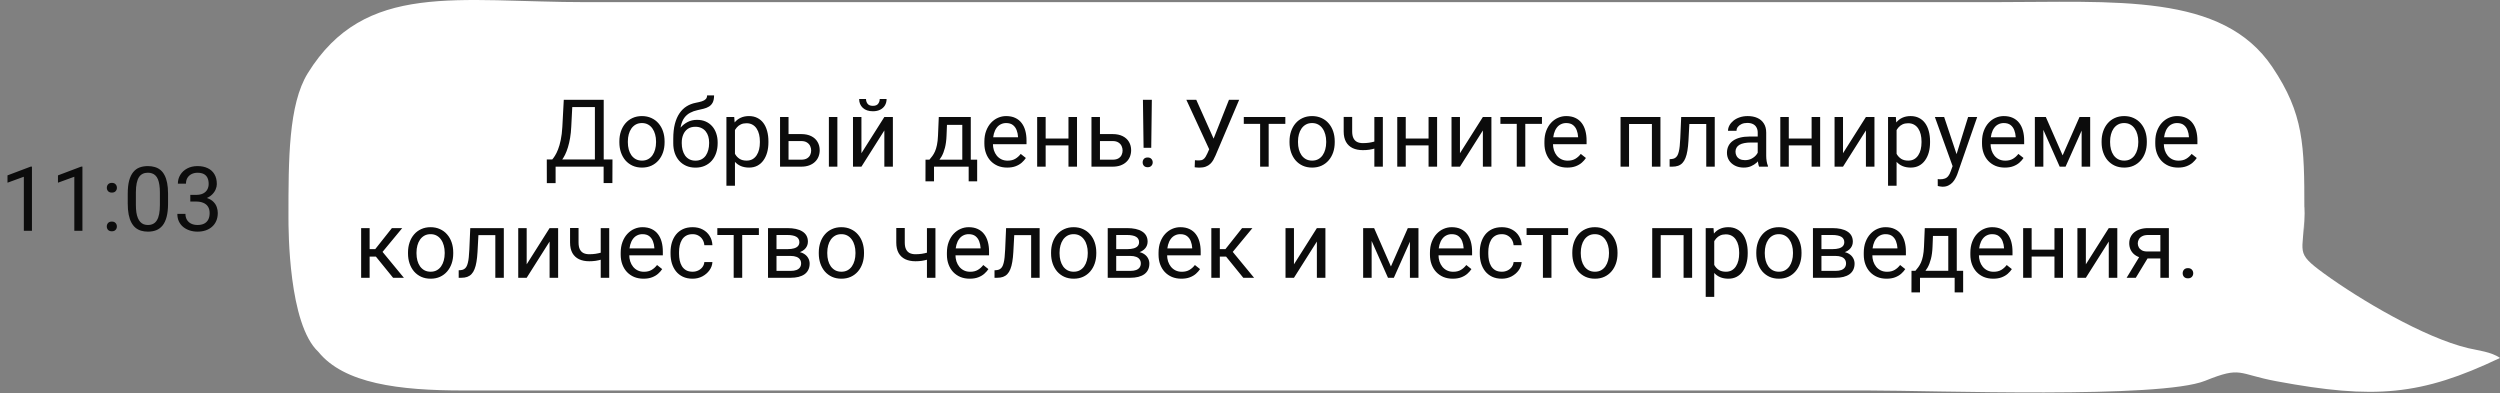
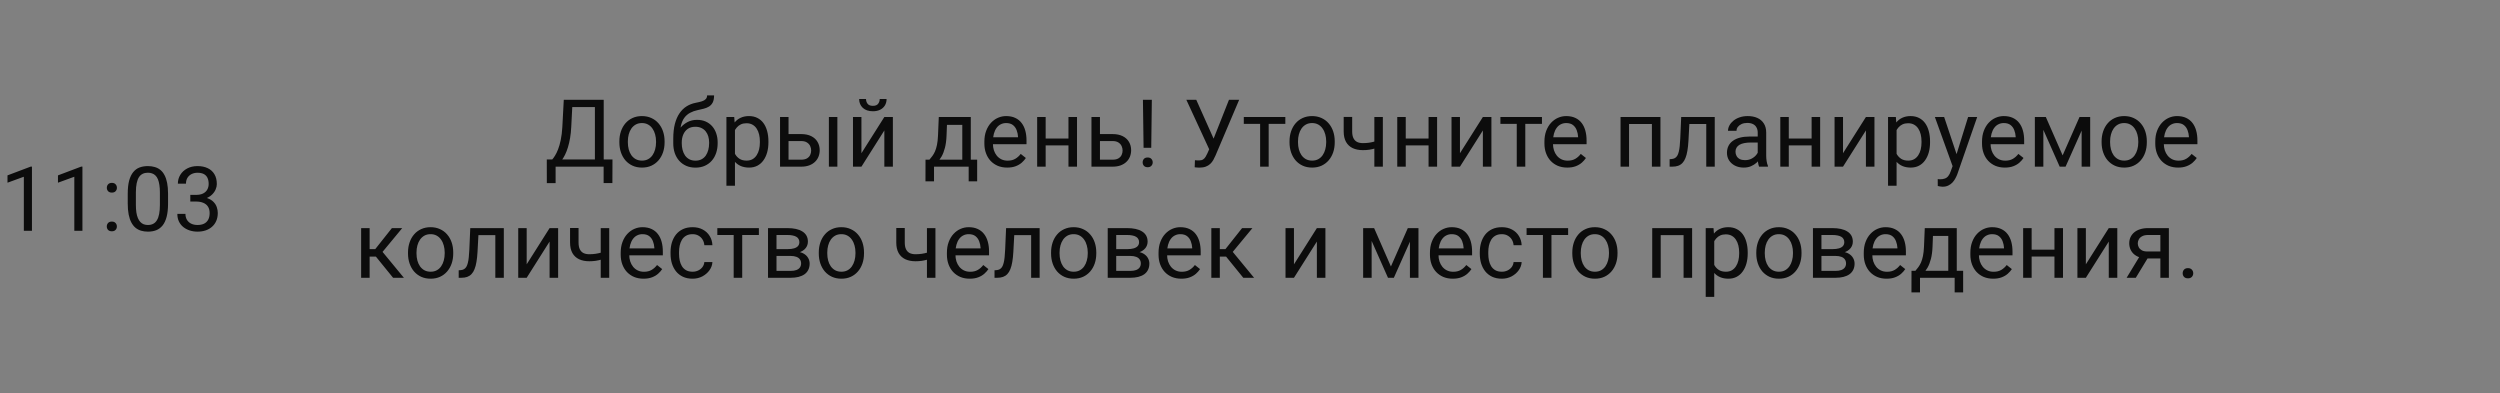
<svg xmlns="http://www.w3.org/2000/svg" width="585" height="92" viewBox="0 0 585 92" fill="none">
  <rect x="0" y="0" width="585" height="92" fill="#808080" stroke="none" />
  <path d="M7.475 38.988V54H5.578V41.357L1.753 42.752V41.039L7.178 38.988H7.475ZM19.288 38.988V54H17.391V41.357L13.566 42.752V41.039L18.99 38.988H19.288ZM24.989 52.995C24.989 52.674 25.088 52.404 25.286 52.185C25.491 51.959 25.785 51.847 26.168 51.847C26.551 51.847 26.841 51.959 27.04 52.185C27.245 52.404 27.347 52.674 27.347 52.995C27.347 53.31 27.245 53.576 27.04 53.795C26.841 54.014 26.551 54.123 26.168 54.123C25.785 54.123 25.491 54.014 25.286 53.795C25.088 53.576 24.989 53.31 24.989 52.995ZM24.999 43.941C24.999 43.62 25.098 43.35 25.296 43.131C25.502 42.905 25.795 42.792 26.178 42.792C26.561 42.792 26.852 42.905 27.05 43.131C27.255 43.35 27.357 43.62 27.357 43.941C27.357 44.255 27.255 44.522 27.05 44.741C26.852 44.959 26.561 45.069 26.178 45.069C25.795 45.069 25.502 44.959 25.296 44.741C25.098 44.522 24.999 44.255 24.999 43.941ZM39.324 45.346V47.622C39.324 48.846 39.214 49.878 38.996 50.719C38.777 51.56 38.462 52.236 38.052 52.749C37.642 53.262 37.147 53.634 36.565 53.867C35.991 54.092 35.342 54.205 34.617 54.205C34.043 54.205 33.513 54.133 33.028 53.99C32.542 53.846 32.105 53.617 31.715 53.303C31.332 52.981 31.004 52.565 30.731 52.052C30.457 51.539 30.249 50.917 30.105 50.185C29.962 49.454 29.89 48.6 29.89 47.622V45.346C29.89 44.122 30 43.097 30.218 42.27C30.444 41.442 30.762 40.779 31.172 40.28C31.582 39.774 32.074 39.412 32.648 39.193C33.23 38.975 33.879 38.865 34.597 38.865C35.178 38.865 35.711 38.937 36.196 39.081C36.688 39.217 37.126 39.44 37.509 39.747C37.892 40.048 38.216 40.451 38.483 40.957C38.756 41.456 38.965 42.068 39.108 42.792C39.252 43.517 39.324 44.368 39.324 45.346ZM37.416 47.93V45.028C37.416 44.358 37.376 43.77 37.294 43.264C37.218 42.752 37.105 42.314 36.955 41.952C36.805 41.589 36.613 41.295 36.381 41.07C36.155 40.844 35.892 40.68 35.591 40.578C35.297 40.468 34.966 40.414 34.597 40.414C34.145 40.414 33.746 40.499 33.397 40.67C33.048 40.834 32.754 41.097 32.515 41.459C32.283 41.822 32.105 42.297 31.982 42.885C31.859 43.473 31.797 44.187 31.797 45.028V47.93C31.797 48.6 31.835 49.191 31.91 49.704C31.992 50.216 32.112 50.661 32.269 51.037C32.426 51.406 32.618 51.71 32.843 51.949C33.069 52.188 33.329 52.366 33.623 52.482C33.923 52.592 34.255 52.647 34.617 52.647C35.082 52.647 35.489 52.558 35.837 52.38C36.186 52.202 36.477 51.925 36.709 51.549C36.948 51.166 37.126 50.678 37.242 50.083C37.358 49.481 37.416 48.764 37.416 47.93ZM44.533 45.602H45.886C46.549 45.602 47.096 45.493 47.527 45.274C47.964 45.048 48.289 44.744 48.501 44.361C48.72 43.972 48.829 43.534 48.829 43.049C48.829 42.475 48.733 41.993 48.542 41.603C48.351 41.213 48.063 40.919 47.681 40.721C47.298 40.523 46.812 40.424 46.225 40.424C45.691 40.424 45.22 40.53 44.81 40.742C44.406 40.947 44.088 41.241 43.856 41.623C43.63 42.006 43.518 42.458 43.518 42.977H41.621C41.621 42.218 41.812 41.528 42.195 40.906C42.578 40.284 43.114 39.788 43.805 39.419C44.502 39.05 45.309 38.865 46.225 38.865C47.127 38.865 47.916 39.026 48.593 39.347C49.27 39.662 49.796 40.133 50.172 40.762C50.548 41.384 50.736 42.16 50.736 43.09C50.736 43.466 50.648 43.869 50.47 44.3C50.299 44.724 50.029 45.12 49.66 45.489C49.297 45.858 48.826 46.163 48.245 46.402C47.664 46.634 46.966 46.751 46.153 46.751H44.533V45.602ZM44.533 47.161V46.023H46.153C47.103 46.023 47.889 46.135 48.511 46.361C49.133 46.586 49.622 46.887 49.977 47.263C50.34 47.639 50.593 48.053 50.736 48.504C50.887 48.948 50.962 49.393 50.962 49.837C50.962 50.534 50.842 51.153 50.603 51.693C50.371 52.233 50.039 52.691 49.608 53.067C49.185 53.443 48.685 53.727 48.111 53.918C47.537 54.109 46.912 54.205 46.235 54.205C45.585 54.205 44.974 54.113 44.399 53.928C43.832 53.744 43.33 53.477 42.892 53.128C42.455 52.773 42.113 52.339 41.867 51.826C41.621 51.307 41.498 50.715 41.498 50.052H43.395C43.395 50.572 43.507 51.026 43.733 51.416C43.965 51.806 44.294 52.11 44.717 52.329C45.148 52.541 45.654 52.647 46.235 52.647C46.816 52.647 47.315 52.547 47.732 52.349C48.156 52.144 48.48 51.836 48.706 51.426C48.938 51.016 49.055 50.5 49.055 49.878C49.055 49.256 48.925 48.747 48.665 48.35C48.405 47.947 48.036 47.649 47.558 47.458C47.086 47.26 46.529 47.161 45.886 47.161H44.533Z" fill="#0C0C0C" />
-   <path fill-rule="evenodd" clip-rule="evenodd" d="M585 83.758C583.007 82.331 579.74 81.99 577.565 81.471C567.22 79.007 552.098 70.021 543.848 64.019C536.797 58.885 539.106 59.354 539.22 50.067C539.378 42.757 539.211 62.346 539.22 49.024C539.229 33.94 539.098 26.645 531.722 15.682C520 -1.739 495.23 0.506 465.839 0.506H137.36C107.012 0.506 85.427 -4.523 72.021 17.131C67.5 24.432 67.494 37.338 67.5 50.833C67.5 53.782 67.5 75.833 74.5 82.333C80.5 89.731 93.233 91.388 108.546 91.37H437.025C452.472 91.37 505.449 93.356 516.009 89.1C524.611 85.63 523.459 87.494 532.724 89.217C555.616 93.469 566.483 92.594 585 83.761V83.758Z" fill="white" />
  <path d="M141.516 37.313V39H129.678V37.313H141.516ZM130.011 37.313V42.846H127.959L127.948 37.313H130.011ZM143.32 37.313L143.299 42.835H141.247V37.313H143.32ZM139.485 23.359V25.057H132.632V23.359H139.485ZM141.269 23.359V39H139.206V23.359H141.269ZM131.923 23.359H133.996L133.674 29.654C133.631 30.6 133.541 31.473 133.405 32.275C133.269 33.07 133.101 33.797 132.9 34.456C132.7 35.115 132.471 35.706 132.213 36.228C131.955 36.744 131.679 37.192 131.386 37.571C131.092 37.944 130.784 38.252 130.462 38.495C130.147 38.731 129.828 38.9 129.506 39H128.561V37.313H129.227C129.413 37.113 129.624 36.823 129.86 36.443C130.104 36.064 130.344 35.573 130.58 34.972C130.824 34.363 131.035 33.622 131.214 32.748C131.4 31.874 131.525 30.843 131.59 29.654L131.923 23.359ZM144.932 33.317V33.07C144.932 32.232 145.053 31.455 145.297 30.739C145.54 30.016 145.891 29.389 146.35 28.859C146.808 28.322 147.363 27.907 148.015 27.613C148.666 27.312 149.397 27.162 150.206 27.162C151.022 27.162 151.757 27.312 152.408 27.613C153.067 27.907 153.626 28.322 154.084 28.859C154.549 29.389 154.904 30.016 155.147 30.739C155.391 31.455 155.513 32.232 155.513 33.07V33.317C155.513 34.155 155.391 34.932 155.147 35.648C154.904 36.365 154.549 36.991 154.084 37.528C153.626 38.058 153.071 38.474 152.419 38.774C151.774 39.068 151.044 39.215 150.228 39.215C149.411 39.215 148.677 39.068 148.025 38.774C147.374 38.474 146.815 38.058 146.35 37.528C145.891 36.991 145.54 36.365 145.297 35.648C145.053 34.932 144.932 34.155 144.932 33.317ZM146.919 33.07V33.317C146.919 33.898 146.987 34.445 147.123 34.961C147.259 35.469 147.463 35.921 147.735 36.315C148.015 36.708 148.362 37.02 148.777 37.249C149.193 37.471 149.676 37.582 150.228 37.582C150.772 37.582 151.248 37.471 151.656 37.249C152.072 37.02 152.415 36.708 152.688 36.315C152.96 35.921 153.164 35.469 153.3 34.961C153.443 34.445 153.515 33.898 153.515 33.317V33.07C153.515 32.497 153.443 31.957 153.3 31.448C153.164 30.933 152.956 30.478 152.677 30.084C152.405 29.683 152.061 29.368 151.646 29.139C151.237 28.91 150.757 28.795 150.206 28.795C149.662 28.795 149.182 28.91 148.767 29.139C148.358 29.368 148.015 29.683 147.735 30.084C147.463 30.478 147.259 30.933 147.123 31.448C146.987 31.957 146.919 32.497 146.919 33.07ZM165.46 22.317H167.093C167.093 23.019 166.985 23.578 166.771 23.993C166.556 24.401 166.262 24.716 165.89 24.939C165.524 25.16 165.109 25.329 164.644 25.443C164.185 25.558 163.709 25.669 163.215 25.776C162.599 25.905 162.026 26.109 161.496 26.389C160.973 26.661 160.522 27.047 160.143 27.549C159.77 28.05 159.494 28.702 159.315 29.504C159.144 30.306 159.097 31.298 159.176 32.48V33.468H157.543V32.48C157.543 31.155 157.668 29.998 157.919 29.01C158.177 28.021 158.538 27.187 159.004 26.507C159.469 25.826 160.021 25.286 160.658 24.885C161.303 24.484 162.012 24.208 162.785 24.058C163.344 23.95 163.824 23.836 164.225 23.714C164.626 23.585 164.93 23.413 165.138 23.198C165.353 22.983 165.46 22.69 165.46 22.317ZM163.107 28.043C163.867 28.043 164.543 28.175 165.138 28.44C165.732 28.705 166.237 29.074 166.652 29.547C167.068 30.02 167.383 30.578 167.598 31.223C167.82 31.86 167.931 32.555 167.931 33.307V33.543C167.931 34.352 167.812 35.104 167.576 35.799C167.347 36.486 167.007 37.088 166.556 37.603C166.112 38.112 165.567 38.509 164.923 38.796C164.285 39.082 163.559 39.226 162.742 39.226C161.926 39.226 161.195 39.082 160.551 38.796C159.913 38.509 159.369 38.112 158.918 37.603C158.467 37.088 158.123 36.486 157.887 35.799C157.658 35.104 157.543 34.352 157.543 33.543V33.307C157.543 33.128 157.575 32.952 157.64 32.78C157.704 32.608 157.783 32.433 157.876 32.254C157.976 32.075 158.066 31.885 158.145 31.685C158.41 31.04 158.771 30.442 159.229 29.891C159.695 29.339 160.25 28.895 160.895 28.559C161.546 28.215 162.284 28.043 163.107 28.043ZM162.721 29.665C161.99 29.665 161.389 29.833 160.916 30.17C160.451 30.506 160.103 30.954 159.874 31.513C159.645 32.064 159.53 32.662 159.53 33.307V33.543C159.53 34.087 159.595 34.603 159.724 35.09C159.853 35.577 160.046 36.01 160.304 36.39C160.569 36.762 160.902 37.056 161.303 37.27C161.711 37.485 162.191 37.593 162.742 37.593C163.294 37.593 163.77 37.485 164.171 37.27C164.572 37.056 164.901 36.762 165.159 36.39C165.417 36.01 165.61 35.577 165.739 35.09C165.868 34.603 165.933 34.087 165.933 33.543V33.307C165.933 32.82 165.868 32.358 165.739 31.921C165.61 31.484 165.413 31.097 165.148 30.761C164.891 30.424 164.558 30.159 164.149 29.966C163.748 29.765 163.272 29.665 162.721 29.665ZM171.98 29.611V43.469H169.982V27.377H171.809L171.98 29.611ZM179.812 33.092V33.317C179.812 34.162 179.711 34.947 179.511 35.67C179.31 36.386 179.017 37.009 178.63 37.539C178.25 38.069 177.781 38.481 177.223 38.774C176.664 39.068 176.023 39.215 175.3 39.215C174.562 39.215 173.91 39.093 173.345 38.85C172.779 38.606 172.299 38.252 171.905 37.786C171.511 37.321 171.196 36.762 170.96 36.11C170.731 35.459 170.573 34.725 170.487 33.908V32.705C170.573 31.846 170.734 31.076 170.971 30.395C171.207 29.715 171.519 29.135 171.905 28.655C172.299 28.168 172.775 27.799 173.334 27.549C173.893 27.291 174.537 27.162 175.268 27.162C175.998 27.162 176.646 27.305 177.212 27.592C177.778 27.871 178.254 28.272 178.641 28.795C179.027 29.318 179.317 29.944 179.511 30.675C179.711 31.398 179.812 32.204 179.812 33.092ZM177.813 33.317V33.092C177.813 32.512 177.753 31.967 177.631 31.459C177.509 30.943 177.319 30.492 177.062 30.105C176.811 29.712 176.489 29.404 176.095 29.182C175.701 28.953 175.232 28.838 174.688 28.838C174.186 28.838 173.749 28.924 173.377 29.096C173.012 29.268 172.7 29.5 172.442 29.794C172.185 30.08 171.973 30.41 171.809 30.782C171.651 31.148 171.533 31.527 171.454 31.921V34.703C171.597 35.204 171.798 35.677 172.056 36.121C172.313 36.558 172.657 36.912 173.087 37.185C173.517 37.45 174.057 37.582 174.709 37.582C175.246 37.582 175.708 37.471 176.095 37.249C176.489 37.02 176.811 36.708 177.062 36.315C177.319 35.921 177.509 35.469 177.631 34.961C177.753 34.445 177.813 33.898 177.813 33.317ZM183.979 31.373H187.471C188.409 31.373 189.2 31.538 189.845 31.867C190.489 32.19 190.976 32.637 191.306 33.21C191.642 33.776 191.811 34.42 191.811 35.144C191.811 35.681 191.717 36.185 191.531 36.658C191.345 37.124 191.066 37.532 190.693 37.883C190.328 38.234 189.873 38.509 189.329 38.71C188.792 38.903 188.173 39 187.471 39H182.529V27.377H184.517V37.367H187.471C188.044 37.367 188.502 37.263 188.846 37.056C189.189 36.848 189.437 36.579 189.587 36.25C189.737 35.921 189.812 35.577 189.812 35.219C189.812 34.868 189.737 34.524 189.587 34.188C189.437 33.851 189.189 33.572 188.846 33.35C188.502 33.12 188.044 33.006 187.471 33.006H183.979V31.373ZM195.946 27.377V39H193.959V27.377H195.946ZM201.575 35.852L206.936 27.377H208.934V39H206.936V30.524L201.575 39H199.599V27.377H201.575V35.852ZM205.851 23.166H207.462C207.462 23.725 207.333 24.222 207.075 24.659C206.817 25.089 206.449 25.425 205.969 25.669C205.489 25.912 204.92 26.034 204.261 26.034C203.265 26.034 202.478 25.769 201.897 25.239C201.325 24.702 201.038 24.011 201.038 23.166H202.649C202.649 23.588 202.771 23.961 203.015 24.283C203.258 24.605 203.674 24.767 204.261 24.767C204.834 24.767 205.242 24.605 205.485 24.283C205.729 23.961 205.851 23.588 205.851 23.166ZM219.676 27.377H221.663L221.491 31.727C221.448 32.83 221.323 33.783 221.115 34.585C220.908 35.387 220.643 36.071 220.32 36.637C219.998 37.195 219.636 37.664 219.235 38.044C218.841 38.423 218.433 38.742 218.011 39H217.022L217.076 37.378L217.484 37.367C217.721 37.088 217.95 36.801 218.172 36.508C218.394 36.207 218.598 35.852 218.784 35.444C218.97 35.029 219.124 34.524 219.246 33.93C219.375 33.328 219.457 32.594 219.493 31.727L219.676 27.377ZM220.17 27.377H227.163V39H225.176V29.214H220.17V27.377ZM216.571 37.367H228.656V42.427H226.669V39H218.559V42.427H216.561L216.571 37.367ZM235.682 39.215C234.872 39.215 234.138 39.079 233.479 38.807C232.828 38.527 232.266 38.137 231.793 37.636C231.327 37.134 230.969 36.54 230.719 35.852C230.468 35.165 230.343 34.413 230.343 33.597V33.145C230.343 32.2 230.482 31.359 230.762 30.621C231.041 29.876 231.421 29.246 231.9 28.73C232.38 28.215 232.924 27.825 233.533 27.56C234.142 27.295 234.772 27.162 235.424 27.162C236.255 27.162 236.971 27.305 237.572 27.592C238.181 27.878 238.679 28.279 239.065 28.795C239.452 29.303 239.739 29.905 239.925 30.6C240.111 31.287 240.204 32.039 240.204 32.855V33.747H231.524V32.125H238.217V31.975C238.188 31.459 238.081 30.958 237.895 30.471C237.715 29.984 237.429 29.583 237.035 29.268C236.641 28.953 236.104 28.795 235.424 28.795C234.973 28.795 234.557 28.892 234.178 29.085C233.798 29.271 233.472 29.55 233.2 29.923C232.928 30.295 232.717 30.75 232.566 31.287C232.416 31.824 232.341 32.444 232.341 33.145V33.597C232.341 34.148 232.416 34.667 232.566 35.154C232.724 35.634 232.95 36.057 233.243 36.422C233.544 36.787 233.906 37.074 234.328 37.281C234.758 37.489 235.245 37.593 235.789 37.593C236.491 37.593 237.085 37.45 237.572 37.163C238.059 36.877 238.485 36.493 238.851 36.014L240.054 36.97C239.803 37.349 239.484 37.711 239.098 38.055C238.711 38.398 238.235 38.678 237.669 38.893C237.11 39.107 236.448 39.215 235.682 39.215ZM250.409 32.415V34.026H244.265V32.415H250.409ZM244.684 27.377V39H242.696V27.377H244.684ZM252.021 27.377V39H250.022V27.377H252.021ZM256.854 31.373H260.346C261.284 31.373 262.075 31.538 262.72 31.867C263.364 32.19 263.851 32.637 264.181 33.21C264.517 33.776 264.686 34.42 264.686 35.144C264.686 35.681 264.592 36.185 264.406 36.658C264.22 37.124 263.941 37.532 263.568 37.883C263.203 38.234 262.748 38.509 262.204 38.71C261.667 38.903 261.048 39 260.346 39H255.404V27.377H257.392V37.367H260.346C260.919 37.367 261.377 37.263 261.721 37.056C262.064 36.848 262.312 36.579 262.462 36.25C262.612 35.921 262.688 35.577 262.688 35.219C262.688 34.868 262.612 34.524 262.462 34.188C262.312 33.851 262.064 33.572 261.721 33.35C261.377 33.12 260.919 33.006 260.346 33.006H256.854V31.373ZM269.53 23.359L269.391 34.585H267.597L267.446 23.359H269.53ZM267.382 38.001C267.382 37.679 267.479 37.407 267.672 37.185C267.872 36.963 268.166 36.852 268.553 36.852C268.932 36.852 269.222 36.963 269.423 37.185C269.631 37.407 269.734 37.679 269.734 38.001C269.734 38.309 269.631 38.574 269.423 38.796C269.222 39.018 268.932 39.129 268.553 39.129C268.166 39.129 267.872 39.018 267.672 38.796C267.479 38.574 267.382 38.309 267.382 38.001ZM283.441 33.812L287.577 23.359H289.962L284.43 36.39C284.272 36.755 284.097 37.109 283.903 37.453C283.71 37.79 283.474 38.09 283.194 38.355C282.915 38.62 282.568 38.832 282.152 38.989C281.744 39.147 281.236 39.226 280.627 39.226C280.455 39.226 280.251 39.215 280.015 39.193C279.778 39.179 279.624 39.161 279.553 39.14L279.617 37.485C279.696 37.5 279.85 37.514 280.079 37.528C280.308 37.535 280.477 37.539 280.584 37.539C280.992 37.539 281.314 37.457 281.551 37.292C281.787 37.127 281.977 36.92 282.12 36.669C282.271 36.411 282.407 36.15 282.528 35.885L283.441 33.812ZM279.929 23.359L284.279 33.102L284.795 35.025L283.055 35.154L277.608 23.359H279.929ZM296.869 27.377V39H294.871V27.377H296.869ZM300.769 27.377V28.988H291.047V27.377H300.769ZM301.746 33.317V33.07C301.746 32.232 301.868 31.455 302.111 30.739C302.355 30.016 302.706 29.389 303.164 28.859C303.622 28.322 304.177 27.907 304.829 27.613C305.481 27.312 306.211 27.162 307.021 27.162C307.837 27.162 308.571 27.312 309.223 27.613C309.882 27.907 310.44 28.322 310.898 28.859C311.364 29.389 311.718 30.016 311.962 30.739C312.205 31.455 312.327 32.232 312.327 33.07V33.317C312.327 34.155 312.205 34.932 311.962 35.648C311.718 36.365 311.364 36.991 310.898 37.528C310.44 38.058 309.885 38.474 309.233 38.774C308.589 39.068 307.858 39.215 307.042 39.215C306.226 39.215 305.492 39.068 304.84 38.774C304.188 38.474 303.63 38.058 303.164 37.528C302.706 36.991 302.355 36.365 302.111 35.648C301.868 34.932 301.746 34.155 301.746 33.317ZM303.733 33.07V33.317C303.733 33.898 303.801 34.445 303.938 34.961C304.074 35.469 304.278 35.921 304.55 36.315C304.829 36.708 305.176 37.02 305.592 37.249C306.007 37.471 306.491 37.582 307.042 37.582C307.586 37.582 308.062 37.471 308.471 37.249C308.886 37.02 309.23 36.708 309.502 36.315C309.774 35.921 309.978 35.469 310.114 34.961C310.257 34.445 310.329 33.898 310.329 33.317V33.07C310.329 32.497 310.257 31.957 310.114 31.448C309.978 30.933 309.771 30.478 309.491 30.084C309.219 29.683 308.875 29.368 308.46 29.139C308.052 28.91 307.572 28.795 307.021 28.795C306.476 28.795 305.996 28.91 305.581 29.139C305.173 29.368 304.829 29.683 304.55 30.084C304.278 30.478 304.074 30.933 303.938 31.448C303.801 31.957 303.733 32.497 303.733 33.07ZM323.585 27.377V39H321.598V27.377H323.585ZM322.908 32.716V34.349C322.507 34.499 322.099 34.635 321.684 34.757C321.275 34.871 320.842 34.965 320.384 35.036C319.933 35.101 319.442 35.133 318.912 35.133C317.995 35.133 317.201 34.975 316.527 34.66C315.854 34.338 315.335 33.855 314.97 33.21C314.604 32.558 314.422 31.738 314.422 30.75V27.355H316.409V30.75C316.409 31.395 316.506 31.917 316.699 32.318C316.893 32.719 317.175 33.017 317.548 33.21C317.92 33.396 318.375 33.489 318.912 33.489C319.428 33.489 319.911 33.457 320.362 33.393C320.821 33.321 321.257 33.228 321.673 33.113C322.095 32.999 322.507 32.866 322.908 32.716ZM334.671 32.415V34.026H328.526V32.415H334.671ZM328.945 27.377V39H326.958V27.377H328.945ZM336.282 27.377V39H334.284V27.377H336.282ZM341.632 35.852L346.992 27.377H348.99V39H346.992V30.524L341.632 39H339.655V27.377H341.632V35.852ZM356.918 27.377V39H354.92V27.377H356.918ZM360.817 27.377V28.988H351.096V27.377H360.817ZM366.736 39.215C365.927 39.215 365.193 39.079 364.534 38.807C363.882 38.527 363.32 38.137 362.848 37.636C362.382 37.134 362.024 36.54 361.773 35.852C361.523 35.165 361.397 34.413 361.397 33.597V33.145C361.397 32.2 361.537 31.359 361.816 30.621C362.096 29.876 362.475 29.246 362.955 28.73C363.435 28.215 363.979 27.825 364.588 27.56C365.197 27.295 365.827 27.162 366.479 27.162C367.309 27.162 368.025 27.305 368.627 27.592C369.236 27.878 369.733 28.279 370.12 28.795C370.507 29.303 370.793 29.905 370.979 30.6C371.166 31.287 371.259 32.039 371.259 32.855V33.747H362.579V32.125H369.271V31.975C369.243 31.459 369.135 30.958 368.949 30.471C368.77 29.984 368.484 29.583 368.09 29.268C367.696 28.953 367.159 28.795 366.479 28.795C366.027 28.795 365.612 28.892 365.232 29.085C364.853 29.271 364.527 29.55 364.255 29.923C363.983 30.295 363.771 30.75 363.621 31.287C363.471 31.824 363.396 32.444 363.396 33.145V33.597C363.396 34.148 363.471 34.667 363.621 35.154C363.779 35.634 364.004 36.057 364.298 36.422C364.599 36.787 364.96 37.074 365.383 37.281C365.812 37.489 366.299 37.593 366.844 37.593C367.546 37.593 368.14 37.45 368.627 37.163C369.114 36.877 369.54 36.493 369.905 36.014L371.108 36.97C370.858 37.349 370.539 37.711 370.152 38.055C369.766 38.398 369.289 38.678 368.724 38.893C368.165 39.107 367.503 39.215 366.736 39.215ZM386.781 27.377V29.02H380.905V27.377H386.781ZM381.195 27.377V39H379.208V27.377H381.195ZM388.543 27.377V39H386.545V27.377H388.543ZM399.5 27.377V29.02H393.882V27.377H399.5ZM401.251 27.377V39H399.264V27.377H401.251ZM393.398 27.377H395.396L395.096 32.984C395.046 33.851 394.963 34.617 394.849 35.283C394.741 35.942 394.591 36.508 394.397 36.98C394.211 37.453 393.975 37.84 393.688 38.141C393.409 38.434 393.073 38.653 392.679 38.796C392.285 38.932 391.83 39 391.314 39H390.691V37.249L391.121 37.217C391.429 37.195 391.69 37.124 391.905 37.002C392.127 36.88 392.313 36.701 392.464 36.465C392.614 36.221 392.736 35.91 392.829 35.53C392.929 35.151 393.005 34.7 393.055 34.177C393.112 33.654 393.155 33.045 393.184 32.351L393.398 27.377ZM411.306 37.013V31.029C411.306 30.571 411.213 30.174 411.026 29.837C410.847 29.493 410.575 29.228 410.21 29.042C409.845 28.856 409.394 28.763 408.856 28.763C408.355 28.763 407.915 28.849 407.535 29.02C407.163 29.192 406.869 29.418 406.654 29.697C406.447 29.977 406.343 30.277 406.343 30.6H404.355C404.355 30.184 404.463 29.773 404.678 29.364C404.893 28.956 405.201 28.587 405.602 28.258C406.01 27.921 406.497 27.656 407.062 27.463C407.635 27.262 408.273 27.162 408.975 27.162C409.82 27.162 410.564 27.305 411.209 27.592C411.861 27.878 412.369 28.311 412.734 28.892C413.107 29.465 413.293 30.184 413.293 31.051V36.465C413.293 36.852 413.325 37.263 413.39 37.7C413.461 38.137 413.565 38.513 413.701 38.828V39H411.628C411.528 38.771 411.449 38.467 411.392 38.087C411.334 37.7 411.306 37.342 411.306 37.013ZM411.649 31.953L411.671 33.35H409.662C409.096 33.35 408.591 33.396 408.147 33.489C407.703 33.575 407.331 33.708 407.03 33.887C406.729 34.066 406.5 34.291 406.343 34.563C406.185 34.828 406.106 35.14 406.106 35.498C406.106 35.863 406.189 36.196 406.354 36.497C406.518 36.798 406.765 37.038 407.095 37.217C407.431 37.389 407.843 37.475 408.33 37.475C408.939 37.475 409.476 37.346 409.941 37.088C410.407 36.83 410.776 36.515 411.048 36.143C411.327 35.77 411.478 35.408 411.499 35.058L412.348 36.014C412.298 36.315 412.161 36.648 411.939 37.013C411.717 37.378 411.42 37.729 411.048 38.065C410.683 38.395 410.246 38.671 409.737 38.893C409.236 39.107 408.67 39.215 408.04 39.215C407.252 39.215 406.561 39.061 405.967 38.753C405.38 38.445 404.921 38.033 404.592 37.518C404.27 36.995 404.108 36.411 404.108 35.767C404.108 35.144 404.23 34.596 404.474 34.123C404.717 33.643 405.068 33.246 405.526 32.931C405.985 32.608 406.536 32.365 407.181 32.2C407.825 32.035 408.545 31.953 409.34 31.953H411.649ZM424.304 32.415V34.026H418.159V32.415H424.304ZM418.578 27.377V39H416.591V27.377H418.578ZM425.915 27.377V39H423.917V27.377H425.915ZM431.265 35.852L436.625 27.377H438.623V39H436.625V30.524L431.265 39H429.288V27.377H431.265V35.852ZM443.801 29.611V43.469H441.803V27.377H443.629L443.801 29.611ZM451.632 33.092V33.317C451.632 34.162 451.532 34.947 451.331 35.67C451.131 36.386 450.837 37.009 450.45 37.539C450.071 38.069 449.602 38.481 449.043 38.774C448.484 39.068 447.843 39.215 447.12 39.215C446.382 39.215 445.731 39.093 445.165 38.85C444.599 38.606 444.119 38.252 443.726 37.786C443.332 37.321 443.017 36.762 442.78 36.11C442.551 35.459 442.394 34.725 442.308 33.908V32.705C442.394 31.846 442.555 31.076 442.791 30.395C443.027 29.715 443.339 29.135 443.726 28.655C444.119 28.168 444.596 27.799 445.154 27.549C445.713 27.291 446.357 27.162 447.088 27.162C447.818 27.162 448.466 27.305 449.032 27.592C449.598 27.871 450.074 28.272 450.461 28.795C450.848 29.318 451.138 29.944 451.331 30.675C451.532 31.398 451.632 32.204 451.632 33.092ZM449.634 33.317V33.092C449.634 32.512 449.573 31.967 449.451 31.459C449.329 30.943 449.14 30.492 448.882 30.105C448.631 29.712 448.309 29.404 447.915 29.182C447.521 28.953 447.052 28.838 446.508 28.838C446.007 28.838 445.57 28.924 445.197 29.096C444.832 29.268 444.521 29.5 444.263 29.794C444.005 30.08 443.794 30.41 443.629 30.782C443.471 31.148 443.353 31.527 443.274 31.921V34.703C443.418 35.204 443.618 35.677 443.876 36.121C444.134 36.558 444.478 36.912 444.907 37.185C445.337 37.45 445.878 37.582 446.529 37.582C447.066 37.582 447.528 37.471 447.915 37.249C448.309 37.02 448.631 36.708 448.882 36.315C449.14 35.921 449.329 35.469 449.451 34.961C449.573 34.445 449.634 33.898 449.634 33.317ZM457.304 37.797L460.537 27.377H462.664L458.002 40.794C457.895 41.08 457.751 41.388 457.572 41.718C457.4 42.054 457.178 42.373 456.906 42.674C456.634 42.975 456.305 43.218 455.918 43.404C455.538 43.598 455.084 43.694 454.554 43.694C454.396 43.694 454.196 43.673 453.952 43.63C453.709 43.587 453.537 43.551 453.437 43.523L453.426 41.911C453.483 41.918 453.573 41.925 453.694 41.933C453.823 41.947 453.913 41.954 453.963 41.954C454.414 41.954 454.797 41.893 455.112 41.772C455.427 41.657 455.692 41.46 455.907 41.181C456.129 40.908 456.319 40.533 456.477 40.053L457.304 37.797ZM454.93 27.377L457.948 36.4L458.464 38.495L457.035 39.226L452.76 27.377H454.93ZM469.131 39.215C468.322 39.215 467.588 39.079 466.929 38.807C466.277 38.527 465.715 38.137 465.242 37.636C464.777 37.134 464.419 36.54 464.168 35.852C463.917 35.165 463.792 34.413 463.792 33.597V33.145C463.792 32.2 463.932 31.359 464.211 30.621C464.49 29.876 464.87 29.246 465.35 28.73C465.829 28.215 466.374 27.825 466.982 27.56C467.591 27.295 468.221 27.162 468.873 27.162C469.704 27.162 470.42 27.305 471.021 27.592C471.63 27.878 472.128 28.279 472.515 28.795C472.901 29.303 473.188 29.905 473.374 30.6C473.56 31.287 473.653 32.039 473.653 32.855V33.747H464.974V32.125H471.666V31.975C471.637 31.459 471.53 30.958 471.344 30.471C471.165 29.984 470.878 29.583 470.484 29.268C470.09 28.953 469.553 28.795 468.873 28.795C468.422 28.795 468.007 28.892 467.627 29.085C467.247 29.271 466.922 29.55 466.649 29.923C466.377 30.295 466.166 30.75 466.016 31.287C465.865 31.824 465.79 32.444 465.79 33.145V33.597C465.79 34.148 465.865 34.667 466.016 35.154C466.173 35.634 466.399 36.057 466.692 36.422C466.993 36.787 467.355 37.074 467.777 37.281C468.207 37.489 468.694 37.593 469.238 37.593C469.94 37.593 470.535 37.45 471.021 37.163C471.508 36.877 471.935 36.493 472.3 36.014L473.503 36.97C473.252 37.349 472.934 37.711 472.547 38.055C472.16 38.398 471.684 38.678 471.118 38.893C470.56 39.107 469.897 39.215 469.131 39.215ZM482.655 36.357L486.608 27.377H488.521L483.343 39H481.968L476.812 27.377H478.724L482.655 36.357ZM478.144 27.377V39H476.156V27.377H478.144ZM487.103 39V27.377H489.101V39H487.103ZM491.775 33.317V33.07C491.775 32.232 491.897 31.455 492.141 30.739C492.384 30.016 492.735 29.389 493.193 28.859C493.652 28.322 494.207 27.907 494.858 27.613C495.51 27.312 496.241 27.162 497.05 27.162C497.866 27.162 498.6 27.312 499.252 27.613C499.911 27.907 500.469 28.322 500.928 28.859C501.393 29.389 501.748 30.016 501.991 30.739C502.235 31.455 502.356 32.232 502.356 33.07V33.317C502.356 34.155 502.235 34.932 501.991 35.648C501.748 36.365 501.393 36.991 500.928 37.528C500.469 38.058 499.914 38.474 499.263 38.774C498.618 39.068 497.888 39.215 497.071 39.215C496.255 39.215 495.521 39.068 494.869 38.774C494.217 38.474 493.659 38.058 493.193 37.528C492.735 36.991 492.384 36.365 492.141 35.648C491.897 34.932 491.775 34.155 491.775 33.317ZM493.763 33.07V33.317C493.763 33.898 493.831 34.445 493.967 34.961C494.103 35.469 494.307 35.921 494.579 36.315C494.858 36.708 495.206 37.02 495.621 37.249C496.036 37.471 496.52 37.582 497.071 37.582C497.616 37.582 498.092 37.471 498.5 37.249C498.915 37.02 499.259 36.708 499.531 36.315C499.803 35.921 500.007 35.469 500.144 34.961C500.287 34.445 500.358 33.898 500.358 33.317V33.07C500.358 32.497 500.287 31.957 500.144 31.448C500.007 30.933 499.8 30.478 499.521 30.084C499.248 29.683 498.905 29.368 498.489 29.139C498.081 28.91 497.601 28.795 497.05 28.795C496.506 28.795 496.026 28.91 495.61 29.139C495.202 29.368 494.858 29.683 494.579 30.084C494.307 30.478 494.103 30.933 493.967 31.448C493.831 31.957 493.763 32.497 493.763 33.07ZM509.672 39.215C508.863 39.215 508.129 39.079 507.47 38.807C506.818 38.527 506.256 38.137 505.783 37.636C505.318 37.134 504.96 36.54 504.709 35.852C504.458 35.165 504.333 34.413 504.333 33.597V33.145C504.333 32.2 504.473 31.359 504.752 30.621C505.031 29.876 505.411 29.246 505.891 28.73C506.37 28.215 506.915 27.825 507.523 27.56C508.132 27.295 508.762 27.162 509.414 27.162C510.245 27.162 510.961 27.305 511.562 27.592C512.171 27.878 512.669 28.279 513.056 28.795C513.442 29.303 513.729 29.905 513.915 30.6C514.101 31.287 514.194 32.039 514.194 32.855V33.747H505.515V32.125H512.207V31.975C512.178 31.459 512.071 30.958 511.885 30.471C511.706 29.984 511.419 29.583 511.025 29.268C510.632 28.953 510.094 28.795 509.414 28.795C508.963 28.795 508.548 28.892 508.168 29.085C507.788 29.271 507.463 29.55 507.19 29.923C506.918 30.295 506.707 30.75 506.557 31.287C506.406 31.824 506.331 32.444 506.331 33.145V33.597C506.331 34.148 506.406 34.667 506.557 35.154C506.714 35.634 506.94 36.057 507.233 36.422C507.534 36.787 507.896 37.074 508.318 37.281C508.748 37.489 509.235 37.593 509.779 37.593C510.481 37.593 511.076 37.45 511.562 37.163C512.049 36.877 512.476 36.493 512.841 36.014L514.044 36.97C513.793 37.349 513.475 37.711 513.088 38.055C512.701 38.398 512.225 38.678 511.659 38.893C511.101 39.107 510.438 39.215 509.672 39.215ZM86.494 53.377V65H84.507V53.377H86.494ZM94.121 53.377L88.61 60.037H85.828L85.527 58.297H87.805L91.704 53.377H94.121ZM91.983 65L87.708 59.736L88.986 58.297L94.508 65H91.983ZM95.475 59.317V59.07C95.475 58.232 95.596 57.455 95.84 56.739C96.083 56.016 96.434 55.389 96.893 54.859C97.351 54.322 97.906 53.907 98.558 53.613C99.209 53.312 99.94 53.162 100.749 53.162C101.565 53.162 102.299 53.312 102.951 53.613C103.61 53.907 104.169 54.322 104.627 54.859C105.092 55.389 105.447 56.016 105.69 56.739C105.934 57.455 106.056 58.232 106.056 59.07V59.317C106.056 60.155 105.934 60.932 105.69 61.648C105.447 62.365 105.092 62.991 104.627 63.528C104.169 64.058 103.614 64.474 102.962 64.774C102.317 65.068 101.587 65.215 100.771 65.215C99.954 65.215 99.22 65.068 98.568 64.774C97.917 64.474 97.358 64.058 96.893 63.528C96.434 62.991 96.083 62.365 95.84 61.648C95.596 60.932 95.475 60.155 95.475 59.317ZM97.462 59.07V59.317C97.462 59.898 97.53 60.445 97.666 60.961C97.802 61.469 98.006 61.921 98.278 62.315C98.558 62.708 98.905 63.02 99.32 63.249C99.736 63.471 100.219 63.582 100.771 63.582C101.315 63.582 101.791 63.471 102.199 63.249C102.615 63.02 102.958 62.708 103.23 62.315C103.503 61.921 103.707 61.469 103.843 60.961C103.986 60.445 104.058 59.898 104.058 59.317V59.07C104.058 58.497 103.986 57.957 103.843 57.448C103.707 56.933 103.499 56.478 103.22 56.084C102.948 55.683 102.604 55.368 102.188 55.139C101.78 54.91 101.3 54.795 100.749 54.795C100.205 54.795 99.725 54.91 99.31 55.139C98.901 55.368 98.558 55.683 98.278 56.084C98.006 56.478 97.802 56.933 97.666 57.448C97.53 57.957 97.462 58.497 97.462 59.07ZM116.143 53.377V55.02H110.524V53.377H116.143ZM117.894 53.377V65H115.906V53.377H117.894ZM110.041 53.377H112.039L111.738 58.984C111.688 59.851 111.606 60.617 111.491 61.283C111.384 61.942 111.233 62.508 111.04 62.98C110.854 63.453 110.618 63.84 110.331 64.141C110.052 64.434 109.715 64.653 109.321 64.796C108.927 64.932 108.473 65 107.957 65H107.334V63.249L107.764 63.217C108.072 63.195 108.333 63.124 108.548 63.002C108.77 62.88 108.956 62.701 109.106 62.465C109.257 62.221 109.379 61.91 109.472 61.53C109.572 61.151 109.647 60.7 109.697 60.177C109.755 59.654 109.798 59.045 109.826 58.351L110.041 53.377ZM123.243 61.852L128.604 53.377H130.602V65H128.604V56.524L123.243 65H121.267V53.377H123.243V61.852ZM142.558 53.377V65H140.57V53.377H142.558ZM141.881 58.716V60.349C141.48 60.499 141.072 60.635 140.656 60.757C140.248 60.871 139.815 60.965 139.356 61.036C138.905 61.101 138.415 61.133 137.885 61.133C136.968 61.133 136.173 60.975 135.5 60.66C134.827 60.338 134.308 59.855 133.942 59.21C133.577 58.558 133.395 57.738 133.395 56.75V53.355H135.382V56.75C135.382 57.395 135.479 57.917 135.672 58.318C135.865 58.719 136.148 59.017 136.521 59.21C136.893 59.396 137.348 59.489 137.885 59.489C138.4 59.489 138.884 59.457 139.335 59.393C139.793 59.321 140.23 59.228 140.646 59.113C141.068 58.999 141.48 58.866 141.881 58.716ZM150.582 65.215C149.773 65.215 149.039 65.079 148.38 64.807C147.728 64.527 147.166 64.137 146.693 63.636C146.228 63.134 145.87 62.54 145.619 61.852C145.368 61.165 145.243 60.413 145.243 59.597V59.145C145.243 58.2 145.383 57.359 145.662 56.621C145.941 55.876 146.321 55.246 146.801 54.73C147.281 54.215 147.825 53.825 148.434 53.56C149.042 53.295 149.673 53.162 150.324 53.162C151.155 53.162 151.871 53.305 152.473 53.592C153.081 53.878 153.579 54.279 153.966 54.795C154.353 55.303 154.639 55.905 154.825 56.6C155.011 57.287 155.104 58.039 155.104 58.855V59.747H146.425V58.125H153.117V57.975C153.089 57.459 152.981 56.958 152.795 56.471C152.616 55.984 152.329 55.583 151.936 55.268C151.542 54.953 151.005 54.795 150.324 54.795C149.873 54.795 149.458 54.892 149.078 55.085C148.699 55.271 148.373 55.55 148.101 55.923C147.828 56.295 147.617 56.75 147.467 57.287C147.316 57.824 147.241 58.444 147.241 59.145V59.597C147.241 60.148 147.316 60.667 147.467 61.154C147.624 61.634 147.85 62.057 148.144 62.422C148.444 62.787 148.806 63.074 149.229 63.281C149.658 63.489 150.145 63.593 150.689 63.593C151.391 63.593 151.986 63.45 152.473 63.163C152.96 62.877 153.386 62.493 153.751 62.014L154.954 62.97C154.703 63.349 154.385 63.711 153.998 64.055C153.611 64.398 153.135 64.678 152.569 64.893C152.011 65.107 151.348 65.215 150.582 65.215ZM162.076 63.582C162.549 63.582 162.986 63.485 163.387 63.292C163.788 63.099 164.117 62.834 164.375 62.497C164.633 62.153 164.78 61.763 164.815 61.326H166.706C166.67 62.014 166.438 62.655 166.008 63.249C165.585 63.836 165.03 64.312 164.343 64.678C163.655 65.036 162.9 65.215 162.076 65.215C161.202 65.215 160.44 65.061 159.788 64.753C159.144 64.445 158.606 64.022 158.177 63.485C157.754 62.948 157.436 62.332 157.221 61.638C157.013 60.936 156.909 60.195 156.909 59.414V58.963C156.909 58.182 157.013 57.445 157.221 56.75C157.436 56.048 157.754 55.429 158.177 54.892C158.606 54.355 159.144 53.932 159.788 53.624C160.44 53.316 161.202 53.162 162.076 53.162C162.986 53.162 163.781 53.348 164.461 53.721C165.141 54.086 165.675 54.587 166.062 55.225C166.455 55.855 166.67 56.571 166.706 57.373H164.815C164.78 56.893 164.644 56.46 164.407 56.073C164.178 55.687 163.863 55.379 163.462 55.149C163.068 54.913 162.606 54.795 162.076 54.795C161.467 54.795 160.955 54.917 160.54 55.16C160.132 55.397 159.806 55.719 159.562 56.127C159.326 56.528 159.154 56.976 159.047 57.47C158.947 57.957 158.896 58.454 158.896 58.963V59.414C158.896 59.922 158.947 60.424 159.047 60.918C159.147 61.412 159.315 61.86 159.552 62.261C159.795 62.662 160.121 62.984 160.529 63.227C160.945 63.464 161.46 63.582 162.076 63.582ZM173.678 53.377V65H171.68V53.377H173.678ZM177.577 53.377V54.988H167.855V53.377H177.577ZM184.989 59.887H181.176L181.154 58.297H184.27C184.885 58.297 185.397 58.236 185.806 58.114C186.221 57.992 186.533 57.81 186.74 57.566C186.948 57.323 187.052 57.022 187.052 56.664C187.052 56.385 186.991 56.141 186.869 55.934C186.755 55.719 186.579 55.543 186.343 55.407C186.106 55.264 185.813 55.16 185.462 55.096C185.118 55.024 184.714 54.988 184.248 54.988H181.702V65H179.715V53.377H184.248C184.986 53.377 185.648 53.441 186.235 53.57C186.83 53.699 187.335 53.896 187.75 54.161C188.173 54.419 188.495 54.748 188.717 55.149C188.939 55.55 189.05 56.023 189.05 56.567C189.05 56.918 188.978 57.251 188.835 57.566C188.692 57.882 188.48 58.161 188.201 58.404C187.922 58.648 187.578 58.848 187.17 59.006C186.762 59.156 186.293 59.253 185.763 59.296L184.989 59.887ZM184.989 65H180.456L181.444 63.389H184.989C185.541 63.389 185.999 63.321 186.364 63.185C186.729 63.041 187.002 62.841 187.181 62.583C187.367 62.318 187.46 62.003 187.46 61.638C187.46 61.273 187.367 60.961 187.181 60.703C187.002 60.438 186.729 60.238 186.364 60.102C185.999 59.958 185.541 59.887 184.989 59.887H181.971L181.992 58.297H185.763L186.482 58.898C187.12 58.949 187.66 59.106 188.104 59.371C188.549 59.636 188.885 59.973 189.114 60.381C189.343 60.782 189.458 61.219 189.458 61.691C189.458 62.236 189.354 62.715 189.146 63.131C188.946 63.546 188.652 63.894 188.266 64.173C187.879 64.445 187.41 64.653 186.858 64.796C186.307 64.932 185.684 65 184.989 65ZM191.596 59.317V59.07C191.596 58.232 191.717 57.455 191.961 56.739C192.204 56.016 192.555 55.389 193.014 54.859C193.472 54.322 194.027 53.907 194.679 53.613C195.33 53.312 196.061 53.162 196.87 53.162C197.687 53.162 198.421 53.312 199.072 53.613C199.731 53.907 200.29 54.322 200.748 54.859C201.214 55.389 201.568 56.016 201.812 56.739C202.055 57.455 202.177 58.232 202.177 59.07V59.317C202.177 60.155 202.055 60.932 201.812 61.648C201.568 62.365 201.214 62.991 200.748 63.528C200.29 64.058 199.735 64.474 199.083 64.774C198.438 65.068 197.708 65.215 196.892 65.215C196.075 65.215 195.341 65.068 194.689 64.774C194.038 64.474 193.479 64.058 193.014 63.528C192.555 62.991 192.204 62.365 191.961 61.648C191.717 60.932 191.596 60.155 191.596 59.317ZM193.583 59.07V59.317C193.583 59.898 193.651 60.445 193.787 60.961C193.923 61.469 194.127 61.921 194.399 62.315C194.679 62.708 195.026 63.02 195.441 63.249C195.857 63.471 196.34 63.582 196.892 63.582C197.436 63.582 197.912 63.471 198.32 63.249C198.736 63.02 199.079 62.708 199.352 62.315C199.624 61.921 199.828 61.469 199.964 60.961C200.107 60.445 200.179 59.898 200.179 59.317V59.07C200.179 58.497 200.107 57.957 199.964 57.448C199.828 56.933 199.62 56.478 199.341 56.084C199.069 55.683 198.725 55.368 198.31 55.139C197.901 54.91 197.422 54.795 196.87 54.795C196.326 54.795 195.846 54.91 195.431 55.139C195.022 55.368 194.679 55.683 194.399 56.084C194.127 56.478 193.923 56.933 193.787 57.448C193.651 57.957 193.583 58.497 193.583 59.07ZM218.892 53.377V65H216.904V53.377H218.892ZM218.215 58.716V60.349C217.814 60.499 217.406 60.635 216.99 60.757C216.582 60.871 216.149 60.965 215.69 61.036C215.239 61.101 214.749 61.133 214.219 61.133C213.302 61.133 212.507 60.975 211.834 60.66C211.161 60.338 210.642 59.855 210.276 59.21C209.911 58.558 209.729 57.738 209.729 56.75V53.355H211.716V56.75C211.716 57.395 211.812 57.917 212.006 58.318C212.199 58.719 212.482 59.017 212.854 59.21C213.227 59.396 213.682 59.489 214.219 59.489C214.734 59.489 215.218 59.457 215.669 59.393C216.127 59.321 216.564 59.228 216.979 59.113C217.402 58.999 217.814 58.866 218.215 58.716ZM226.916 65.215C226.107 65.215 225.373 65.079 224.714 64.807C224.062 64.527 223.5 64.137 223.027 63.636C222.562 63.134 222.204 62.54 221.953 61.852C221.702 61.165 221.577 60.413 221.577 59.597V59.145C221.577 58.2 221.717 57.359 221.996 56.621C222.275 55.876 222.655 55.246 223.135 54.73C223.615 54.215 224.159 53.825 224.768 53.56C225.376 53.295 226.007 53.162 226.658 53.162C227.489 53.162 228.205 53.305 228.807 53.592C229.415 53.878 229.913 54.279 230.3 54.795C230.687 55.303 230.973 55.905 231.159 56.6C231.345 57.287 231.438 58.039 231.438 58.855V59.747H222.759V58.125H229.451V57.975C229.423 57.459 229.315 56.958 229.129 56.471C228.95 55.984 228.663 55.583 228.27 55.268C227.876 54.953 227.339 54.795 226.658 54.795C226.207 54.795 225.792 54.892 225.412 55.085C225.033 55.271 224.707 55.55 224.435 55.923C224.162 56.295 223.951 56.75 223.801 57.287C223.65 57.824 223.575 58.444 223.575 59.145V59.597C223.575 60.148 223.65 60.667 223.801 61.154C223.958 61.634 224.184 62.057 224.478 62.422C224.778 62.787 225.14 63.074 225.562 63.281C225.992 63.489 226.479 63.593 227.023 63.593C227.725 63.593 228.32 63.45 228.807 63.163C229.294 62.877 229.72 62.493 230.085 62.014L231.288 62.97C231.037 63.349 230.719 63.711 230.332 64.055C229.945 64.398 229.469 64.678 228.903 64.893C228.345 65.107 227.682 65.215 226.916 65.215ZM241.525 53.377V55.02H235.907V53.377H241.525ZM243.276 53.377V65H241.289V53.377H243.276ZM235.424 53.377H237.422L237.121 58.984C237.071 59.851 236.989 60.617 236.874 61.283C236.767 61.942 236.616 62.508 236.423 62.98C236.237 63.453 236 63.84 235.714 64.141C235.435 64.434 235.098 64.653 234.704 64.796C234.31 64.932 233.855 65 233.34 65H232.717V63.249L233.146 63.217C233.454 63.195 233.716 63.124 233.931 63.002C234.153 62.88 234.339 62.701 234.489 62.465C234.64 62.221 234.761 61.91 234.854 61.53C234.955 61.151 235.03 60.7 235.08 60.177C235.137 59.654 235.18 59.045 235.209 58.351L235.424 53.377ZM245.951 59.317V59.07C245.951 58.232 246.073 57.455 246.316 56.739C246.56 56.016 246.911 55.389 247.369 54.859C247.827 54.322 248.382 53.907 249.034 53.613C249.686 53.312 250.416 53.162 251.226 53.162C252.042 53.162 252.776 53.312 253.428 53.613C254.087 53.907 254.645 54.322 255.104 54.859C255.569 55.389 255.924 56.016 256.167 56.739C256.41 57.455 256.532 58.232 256.532 59.07V59.317C256.532 60.155 256.41 60.932 256.167 61.648C255.924 62.365 255.569 62.991 255.104 63.528C254.645 64.058 254.09 64.474 253.438 64.774C252.794 65.068 252.063 65.215 251.247 65.215C250.431 65.215 249.697 65.068 249.045 64.774C248.393 64.474 247.835 64.058 247.369 63.528C246.911 62.991 246.56 62.365 246.316 61.648C246.073 60.932 245.951 60.155 245.951 59.317ZM247.938 59.07V59.317C247.938 59.898 248.007 60.445 248.143 60.961C248.279 61.469 248.483 61.921 248.755 62.315C249.034 62.708 249.382 63.02 249.797 63.249C250.212 63.471 250.696 63.582 251.247 63.582C251.791 63.582 252.268 63.471 252.676 63.249C253.091 63.02 253.435 62.708 253.707 62.315C253.979 61.921 254.183 61.469 254.319 60.961C254.463 60.445 254.534 59.898 254.534 59.317V59.07C254.534 58.497 254.463 57.957 254.319 57.448C254.183 56.933 253.976 56.478 253.696 56.084C253.424 55.683 253.08 55.368 252.665 55.139C252.257 54.91 251.777 54.795 251.226 54.795C250.681 54.795 250.201 54.91 249.786 55.139C249.378 55.368 249.034 55.683 248.755 56.084C248.483 56.478 248.279 56.933 248.143 57.448C248.007 57.957 247.938 58.497 247.938 59.07ZM264.481 59.887H260.668L260.646 58.297H263.762C264.378 58.297 264.89 58.236 265.298 58.114C265.713 57.992 266.025 57.81 266.232 57.566C266.44 57.323 266.544 57.022 266.544 56.664C266.544 56.385 266.483 56.141 266.361 55.934C266.247 55.719 266.071 55.543 265.835 55.407C265.599 55.264 265.305 55.16 264.954 55.096C264.61 55.024 264.206 54.988 263.74 54.988H261.194V65H259.207V53.377H263.74C264.478 53.377 265.14 53.441 265.728 53.57C266.322 53.699 266.827 53.896 267.242 54.161C267.665 54.419 267.987 54.748 268.209 55.149C268.431 55.55 268.542 56.023 268.542 56.567C268.542 56.918 268.47 57.251 268.327 57.566C268.184 57.882 267.973 58.161 267.693 58.404C267.414 58.648 267.07 58.848 266.662 59.006C266.254 59.156 265.785 59.253 265.255 59.296L264.481 59.887ZM264.481 65H259.948L260.937 63.389H264.481C265.033 63.389 265.491 63.321 265.856 63.185C266.222 63.041 266.494 62.841 266.673 62.583C266.859 62.318 266.952 62.003 266.952 61.638C266.952 61.273 266.859 60.961 266.673 60.703C266.494 60.438 266.222 60.238 265.856 60.102C265.491 59.958 265.033 59.887 264.481 59.887H261.463L261.484 58.297H265.255L265.975 58.898C266.612 58.949 267.153 59.106 267.597 59.371C268.041 59.636 268.377 59.973 268.606 60.381C268.836 60.782 268.95 61.219 268.95 61.691C268.95 62.236 268.846 62.715 268.639 63.131C268.438 63.546 268.145 63.894 267.758 64.173C267.371 64.445 266.902 64.653 266.351 64.796C265.799 64.932 265.176 65 264.481 65ZM276.438 65.215C275.628 65.215 274.894 65.079 274.235 64.807C273.584 64.527 273.021 64.137 272.549 63.636C272.083 63.134 271.725 62.54 271.475 61.852C271.224 61.165 271.099 60.413 271.099 59.597V59.145C271.099 58.2 271.238 57.359 271.518 56.621C271.797 55.876 272.176 55.246 272.656 54.73C273.136 54.215 273.68 53.825 274.289 53.56C274.898 53.295 275.528 53.162 276.18 53.162C277.01 53.162 277.727 53.305 278.328 53.592C278.937 53.878 279.435 54.279 279.821 54.795C280.208 55.303 280.494 55.905 280.681 56.6C280.867 57.287 280.96 58.039 280.96 58.855V59.747H272.28V58.125H278.973V57.975C278.944 57.459 278.837 56.958 278.65 56.471C278.471 55.984 278.185 55.583 277.791 55.268C277.397 54.953 276.86 54.795 276.18 54.795C275.729 54.795 275.313 54.892 274.934 55.085C274.554 55.271 274.228 55.55 273.956 55.923C273.684 56.295 273.473 56.75 273.322 57.287C273.172 57.824 273.097 58.444 273.097 59.145V59.597C273.097 60.148 273.172 60.667 273.322 61.154C273.48 61.634 273.705 62.057 273.999 62.422C274.3 62.787 274.661 63.074 275.084 63.281C275.514 63.489 276.001 63.593 276.545 63.593C277.247 63.593 277.841 63.45 278.328 63.163C278.815 62.877 279.241 62.493 279.606 62.014L280.81 62.97C280.559 63.349 280.24 63.711 279.854 64.055C279.467 64.398 278.991 64.678 278.425 64.893C277.866 65.107 277.204 65.215 276.438 65.215ZM285.439 53.377V65H283.452V53.377H285.439ZM293.066 53.377L287.556 60.037H284.773L284.473 58.297H286.75L290.649 53.377H293.066ZM290.929 65L286.653 59.736L287.932 58.297L293.453 65H290.929ZM302.788 61.852L308.148 53.377H310.146V65H308.148V56.524L302.788 65H300.812V53.377H302.788V61.852ZM325.476 62.357L329.429 53.377H331.341L326.163 65H324.788L319.632 53.377H321.544L325.476 62.357ZM320.964 53.377V65H318.977V53.377H320.964ZM329.923 65V53.377H331.921V65H329.923ZM339.945 65.215C339.136 65.215 338.402 65.079 337.743 64.807C337.091 64.527 336.529 64.137 336.057 63.636C335.591 63.134 335.233 62.54 334.982 61.852C334.732 61.165 334.606 60.413 334.606 59.597V59.145C334.606 58.2 334.746 57.359 335.025 56.621C335.305 55.876 335.684 55.246 336.164 54.73C336.644 54.215 337.188 53.825 337.797 53.56C338.406 53.295 339.036 53.162 339.688 53.162C340.518 53.162 341.234 53.305 341.836 53.592C342.445 53.878 342.942 54.279 343.329 54.795C343.716 55.303 344.002 55.905 344.188 56.6C344.375 57.287 344.468 58.039 344.468 58.855V59.747H335.788V58.125H342.48V57.975C342.452 57.459 342.344 56.958 342.158 56.471C341.979 55.984 341.693 55.583 341.299 55.268C340.905 54.953 340.368 54.795 339.688 54.795C339.236 54.795 338.821 54.892 338.441 55.085C338.062 55.271 337.736 55.55 337.464 55.923C337.192 56.295 336.98 56.75 336.83 57.287C336.68 57.824 336.604 58.444 336.604 59.145V59.597C336.604 60.148 336.68 60.667 336.83 61.154C336.988 61.634 337.213 62.057 337.507 62.422C337.808 62.787 338.169 63.074 338.592 63.281C339.021 63.489 339.508 63.593 340.053 63.593C340.755 63.593 341.349 63.45 341.836 63.163C342.323 62.877 342.749 62.493 343.114 62.014L344.317 62.97C344.067 63.349 343.748 63.711 343.361 64.055C342.975 64.398 342.498 64.678 341.933 64.893C341.374 65.107 340.712 65.215 339.945 65.215ZM351.439 63.582C351.912 63.582 352.349 63.485 352.75 63.292C353.151 63.099 353.48 62.834 353.738 62.497C353.996 62.153 354.143 61.763 354.179 61.326H356.069C356.034 62.014 355.801 62.655 355.371 63.249C354.949 63.836 354.394 64.312 353.706 64.678C353.019 65.036 352.263 65.215 351.439 65.215C350.566 65.215 349.803 65.061 349.151 64.753C348.507 64.445 347.97 64.022 347.54 63.485C347.118 62.948 346.799 62.332 346.584 61.638C346.376 60.936 346.272 60.195 346.272 59.414V58.963C346.272 58.182 346.376 57.445 346.584 56.75C346.799 56.048 347.118 55.429 347.54 54.892C347.97 54.355 348.507 53.932 349.151 53.624C349.803 53.316 350.566 53.162 351.439 53.162C352.349 53.162 353.144 53.348 353.824 53.721C354.505 54.086 355.038 54.587 355.425 55.225C355.819 55.855 356.034 56.571 356.069 57.373H354.179C354.143 56.893 354.007 56.46 353.771 56.073C353.541 55.687 353.226 55.379 352.825 55.149C352.431 54.913 351.969 54.795 351.439 54.795C350.831 54.795 350.319 54.917 349.903 55.16C349.495 55.397 349.169 55.719 348.926 56.127C348.689 56.528 348.518 56.976 348.41 57.47C348.31 57.957 348.26 58.454 348.26 58.963V59.414C348.26 59.922 348.31 60.424 348.41 60.918C348.51 61.412 348.679 61.86 348.915 62.261C349.159 62.662 349.484 62.984 349.893 63.227C350.308 63.464 350.824 63.582 351.439 63.582ZM363.041 53.377V65H361.043V53.377H363.041ZM366.94 53.377V54.988H357.219V53.377H366.94ZM367.918 59.317V59.07C367.918 58.232 368.04 57.455 368.283 56.739C368.527 56.016 368.878 55.389 369.336 54.859C369.794 54.322 370.349 53.907 371.001 53.613C371.653 53.312 372.383 53.162 373.192 53.162C374.009 53.162 374.743 53.312 375.395 53.613C376.053 53.907 376.612 54.322 377.07 54.859C377.536 55.389 377.89 56.016 378.134 56.739C378.377 57.455 378.499 58.232 378.499 59.07V59.317C378.499 60.155 378.377 60.932 378.134 61.648C377.89 62.365 377.536 62.991 377.07 63.528C376.612 64.058 376.057 64.474 375.405 64.774C374.761 65.068 374.03 65.215 373.214 65.215C372.397 65.215 371.663 65.068 371.012 64.774C370.36 64.474 369.801 64.058 369.336 63.528C368.878 62.991 368.527 62.365 368.283 61.648C368.04 60.932 367.918 60.155 367.918 59.317ZM369.905 59.07V59.317C369.905 59.898 369.973 60.445 370.109 60.961C370.245 61.469 370.45 61.921 370.722 62.315C371.001 62.708 371.348 63.02 371.764 63.249C372.179 63.471 372.662 63.582 373.214 63.582C373.758 63.582 374.234 63.471 374.643 63.249C375.058 63.02 375.402 62.708 375.674 62.315C375.946 61.921 376.15 61.469 376.286 60.961C376.429 60.445 376.501 59.898 376.501 59.317V59.07C376.501 58.497 376.429 57.957 376.286 57.448C376.15 56.933 375.942 56.478 375.663 56.084C375.391 55.683 375.047 55.368 374.632 55.139C374.224 54.91 373.744 54.795 373.192 54.795C372.648 54.795 372.168 54.91 371.753 55.139C371.345 55.368 371.001 55.683 370.722 56.084C370.45 56.478 370.245 56.933 370.109 57.448C369.973 57.957 369.905 58.497 369.905 59.07ZM394.193 53.377V55.02H388.317V53.377H394.193ZM388.607 53.377V65H386.62V53.377H388.607ZM395.955 53.377V65H393.957V53.377H395.955ZM401.133 55.611V69.469H399.135V53.377H400.961L401.133 55.611ZM408.964 59.092V59.317C408.964 60.162 408.864 60.947 408.663 61.67C408.463 62.386 408.169 63.009 407.782 63.539C407.403 64.069 406.934 64.481 406.375 64.774C405.816 65.068 405.175 65.215 404.452 65.215C403.715 65.215 403.063 65.093 402.497 64.85C401.931 64.606 401.451 64.252 401.058 63.786C400.664 63.321 400.349 62.762 400.112 62.11C399.883 61.459 399.726 60.725 399.64 59.908V58.705C399.726 57.846 399.887 57.076 400.123 56.395C400.359 55.715 400.671 55.135 401.058 54.655C401.451 54.168 401.928 53.8 402.486 53.549C403.045 53.291 403.689 53.162 404.42 53.162C405.15 53.162 405.799 53.305 406.364 53.592C406.93 53.871 407.406 54.272 407.793 54.795C408.18 55.318 408.47 55.944 408.663 56.675C408.864 57.398 408.964 58.204 408.964 59.092ZM406.966 59.317V59.092C406.966 58.512 406.905 57.967 406.783 57.459C406.661 56.943 406.472 56.492 406.214 56.105C405.963 55.712 405.641 55.404 405.247 55.182C404.853 54.953 404.384 54.838 403.84 54.838C403.339 54.838 402.902 54.924 402.529 55.096C402.164 55.268 401.853 55.5 401.595 55.794C401.337 56.08 401.126 56.41 400.961 56.782C400.803 57.148 400.685 57.527 400.606 57.921V60.703C400.75 61.204 400.95 61.677 401.208 62.121C401.466 62.558 401.81 62.912 402.239 63.185C402.669 63.45 403.21 63.582 403.861 63.582C404.398 63.582 404.86 63.471 405.247 63.249C405.641 63.02 405.963 62.708 406.214 62.315C406.472 61.921 406.661 61.469 406.783 60.961C406.905 60.445 406.966 59.898 406.966 59.317ZM410.973 59.317V59.07C410.973 58.232 411.094 57.455 411.338 56.739C411.581 56.016 411.932 55.389 412.391 54.859C412.849 54.322 413.404 53.907 414.056 53.613C414.707 53.312 415.438 53.162 416.247 53.162C417.063 53.162 417.798 53.312 418.449 53.613C419.108 53.907 419.667 54.322 420.125 54.859C420.59 55.389 420.945 56.016 421.188 56.739C421.432 57.455 421.554 58.232 421.554 59.07V59.317C421.554 60.155 421.432 60.932 421.188 61.648C420.945 62.365 420.59 62.991 420.125 63.528C419.667 64.058 419.112 64.474 418.46 64.774C417.815 65.068 417.085 65.215 416.269 65.215C415.452 65.215 414.718 65.068 414.066 64.774C413.415 64.474 412.856 64.058 412.391 63.528C411.932 62.991 411.581 62.365 411.338 61.648C411.094 60.932 410.973 60.155 410.973 59.317ZM412.96 59.07V59.317C412.96 59.898 413.028 60.445 413.164 60.961C413.3 61.469 413.504 61.921 413.776 62.315C414.056 62.708 414.403 63.02 414.818 63.249C415.234 63.471 415.717 63.582 416.269 63.582C416.813 63.582 417.289 63.471 417.697 63.249C418.113 63.02 418.456 62.708 418.729 62.315C419.001 61.921 419.205 61.469 419.341 60.961C419.484 60.445 419.556 59.898 419.556 59.317V59.07C419.556 58.497 419.484 57.957 419.341 57.448C419.205 56.933 418.997 56.478 418.718 56.084C418.446 55.683 418.102 55.368 417.687 55.139C417.278 54.91 416.799 54.795 416.247 54.795C415.703 54.795 415.223 54.91 414.808 55.139C414.399 55.368 414.056 55.683 413.776 56.084C413.504 56.478 413.3 56.933 413.164 57.448C413.028 57.957 412.96 58.497 412.96 59.07ZM429.503 59.887H425.689L425.668 58.297H428.783C429.399 58.297 429.911 58.236 430.319 58.114C430.735 57.992 431.046 57.81 431.254 57.566C431.462 57.323 431.565 57.022 431.565 56.664C431.565 56.385 431.505 56.141 431.383 55.934C431.268 55.719 431.093 55.543 430.856 55.407C430.62 55.264 430.326 55.16 429.976 55.096C429.632 55.024 429.227 54.988 428.762 54.988H426.216V65H424.229V53.377H428.762C429.499 53.377 430.162 53.441 430.749 53.57C431.343 53.699 431.848 53.896 432.264 54.161C432.686 54.419 433.008 54.748 433.23 55.149C433.452 55.55 433.563 56.023 433.563 56.567C433.563 56.918 433.492 57.251 433.349 57.566C433.205 57.882 432.994 58.161 432.715 58.404C432.436 58.648 432.092 58.848 431.684 59.006C431.275 59.156 430.806 59.253 430.276 59.296L429.503 59.887ZM429.503 65H424.97L425.958 63.389H429.503C430.054 63.389 430.513 63.321 430.878 63.185C431.243 63.041 431.515 62.841 431.694 62.583C431.881 62.318 431.974 62.003 431.974 61.638C431.974 61.273 431.881 60.961 431.694 60.703C431.515 60.438 431.243 60.238 430.878 60.102C430.513 59.958 430.054 59.887 429.503 59.887H426.484L426.506 58.297H430.276L430.996 58.898C431.633 58.949 432.174 59.106 432.618 59.371C433.062 59.636 433.399 59.973 433.628 60.381C433.857 60.782 433.972 61.219 433.972 61.691C433.972 62.236 433.868 62.715 433.66 63.131C433.46 63.546 433.166 63.894 432.779 64.173C432.393 64.445 431.924 64.653 431.372 64.796C430.821 64.932 430.198 65 429.503 65ZM441.459 65.215C440.65 65.215 439.916 65.079 439.257 64.807C438.605 64.527 438.043 64.137 437.57 63.636C437.105 63.134 436.747 62.54 436.496 61.852C436.245 61.165 436.12 60.413 436.12 59.597V59.145C436.12 58.2 436.26 57.359 436.539 56.621C436.818 55.876 437.198 55.246 437.678 54.73C438.158 54.215 438.702 53.825 439.311 53.56C439.919 53.295 440.549 53.162 441.201 53.162C442.032 53.162 442.748 53.305 443.35 53.592C443.958 53.878 444.456 54.279 444.843 54.795C445.229 55.303 445.516 55.905 445.702 56.6C445.888 57.287 445.981 58.039 445.981 58.855V59.747H437.302V58.125H443.994V57.975C443.965 57.459 443.858 56.958 443.672 56.471C443.493 55.984 443.206 55.583 442.812 55.268C442.419 54.953 441.882 54.795 441.201 54.795C440.75 54.795 440.335 54.892 439.955 55.085C439.576 55.271 439.25 55.55 438.978 55.923C438.705 56.295 438.494 56.75 438.344 57.287C438.193 57.824 438.118 58.444 438.118 59.145V59.597C438.118 60.148 438.193 60.667 438.344 61.154C438.501 61.634 438.727 62.057 439.021 62.422C439.321 62.787 439.683 63.074 440.105 63.281C440.535 63.489 441.022 63.593 441.566 63.593C442.268 63.593 442.863 63.45 443.35 63.163C443.837 62.877 444.263 62.493 444.628 62.014L445.831 62.97C445.58 63.349 445.262 63.711 444.875 64.055C444.488 64.398 444.012 64.678 443.446 64.893C442.888 65.107 442.225 65.215 441.459 65.215ZM450.396 53.377H452.384L452.212 57.727C452.169 58.83 452.044 59.783 451.836 60.585C451.628 61.387 451.363 62.071 451.041 62.637C450.719 63.195 450.357 63.664 449.956 64.044C449.562 64.424 449.154 64.742 448.731 65H447.743L447.797 63.378L448.205 63.367C448.441 63.088 448.671 62.801 448.893 62.508C449.115 62.207 449.319 61.852 449.505 61.444C449.691 61.029 449.845 60.524 449.967 59.93C450.096 59.328 450.178 58.594 450.214 57.727L450.396 53.377ZM450.891 53.377H457.884V65H455.896V55.214H450.891V53.377ZM447.292 63.367H459.377V68.427H457.39V65H449.279V68.427H447.281L447.292 63.367ZM466.402 65.215C465.593 65.215 464.859 65.079 464.2 64.807C463.549 64.527 462.986 64.137 462.514 63.636C462.048 63.134 461.69 62.54 461.439 61.852C461.189 61.165 461.063 60.413 461.063 59.597V59.145C461.063 58.2 461.203 57.359 461.482 56.621C461.762 55.876 462.141 55.246 462.621 54.73C463.101 54.215 463.645 53.825 464.254 53.56C464.863 53.295 465.493 53.162 466.145 53.162C466.975 53.162 467.691 53.305 468.293 53.592C468.902 53.878 469.399 54.279 469.786 54.795C470.173 55.303 470.459 55.905 470.646 56.6C470.832 57.287 470.925 58.039 470.925 58.855V59.747H462.245V58.125H468.938V57.975C468.909 57.459 468.801 56.958 468.615 56.471C468.436 55.984 468.15 55.583 467.756 55.268C467.362 54.953 466.825 54.795 466.145 54.795C465.693 54.795 465.278 54.892 464.898 55.085C464.519 55.271 464.193 55.55 463.921 55.923C463.649 56.295 463.438 56.75 463.287 57.287C463.137 57.824 463.062 58.444 463.062 59.145V59.597C463.062 60.148 463.137 60.667 463.287 61.154C463.445 61.634 463.67 62.057 463.964 62.422C464.265 62.787 464.626 63.074 465.049 63.281C465.479 63.489 465.965 63.593 466.51 63.593C467.212 63.593 467.806 63.45 468.293 63.163C468.78 62.877 469.206 62.493 469.571 62.014L470.774 62.97C470.524 63.349 470.205 63.711 469.818 64.055C469.432 64.398 468.955 64.678 468.39 64.893C467.831 65.107 467.169 65.215 466.402 65.215ZM481.13 58.415V60.026H474.985V58.415H481.13ZM475.404 53.377V65H473.417V53.377H475.404ZM482.741 53.377V65H480.743V53.377H482.741ZM488.091 61.852L493.451 53.377H495.449V65H493.451V56.524L488.091 65H486.114V53.377H488.091V61.852ZM500.992 59.457H503.141L499.778 65H497.63L500.992 59.457ZM502.657 53.377H507.513V65H505.525V54.988H502.657C502.091 54.988 501.63 55.085 501.271 55.278C500.913 55.465 500.652 55.708 500.487 56.009C500.323 56.31 500.24 56.621 500.24 56.943C500.24 57.258 500.315 57.563 500.466 57.856C500.616 58.143 500.853 58.379 501.175 58.565C501.497 58.752 501.912 58.845 502.421 58.845H506.062V60.477H502.421C501.755 60.477 501.164 60.388 500.648 60.209C500.133 60.03 499.696 59.783 499.338 59.468C498.98 59.145 498.708 58.77 498.521 58.34C498.335 57.903 498.242 57.43 498.242 56.922C498.242 56.413 498.339 55.944 498.532 55.515C498.733 55.085 499.019 54.709 499.392 54.387C499.771 54.065 500.233 53.817 500.777 53.645C501.329 53.467 501.955 53.377 502.657 53.377ZM510.746 63.947C510.746 63.611 510.85 63.328 511.058 63.099C511.272 62.862 511.58 62.744 511.981 62.744C512.382 62.744 512.687 62.862 512.895 63.099C513.109 63.328 513.217 63.611 513.217 63.947C513.217 64.277 513.109 64.556 512.895 64.785C512.687 65.014 512.382 65.129 511.981 65.129C511.58 65.129 511.272 65.014 511.058 64.785C510.85 64.556 510.746 64.277 510.746 63.947Z" fill="#0C0C0C" />
</svg>